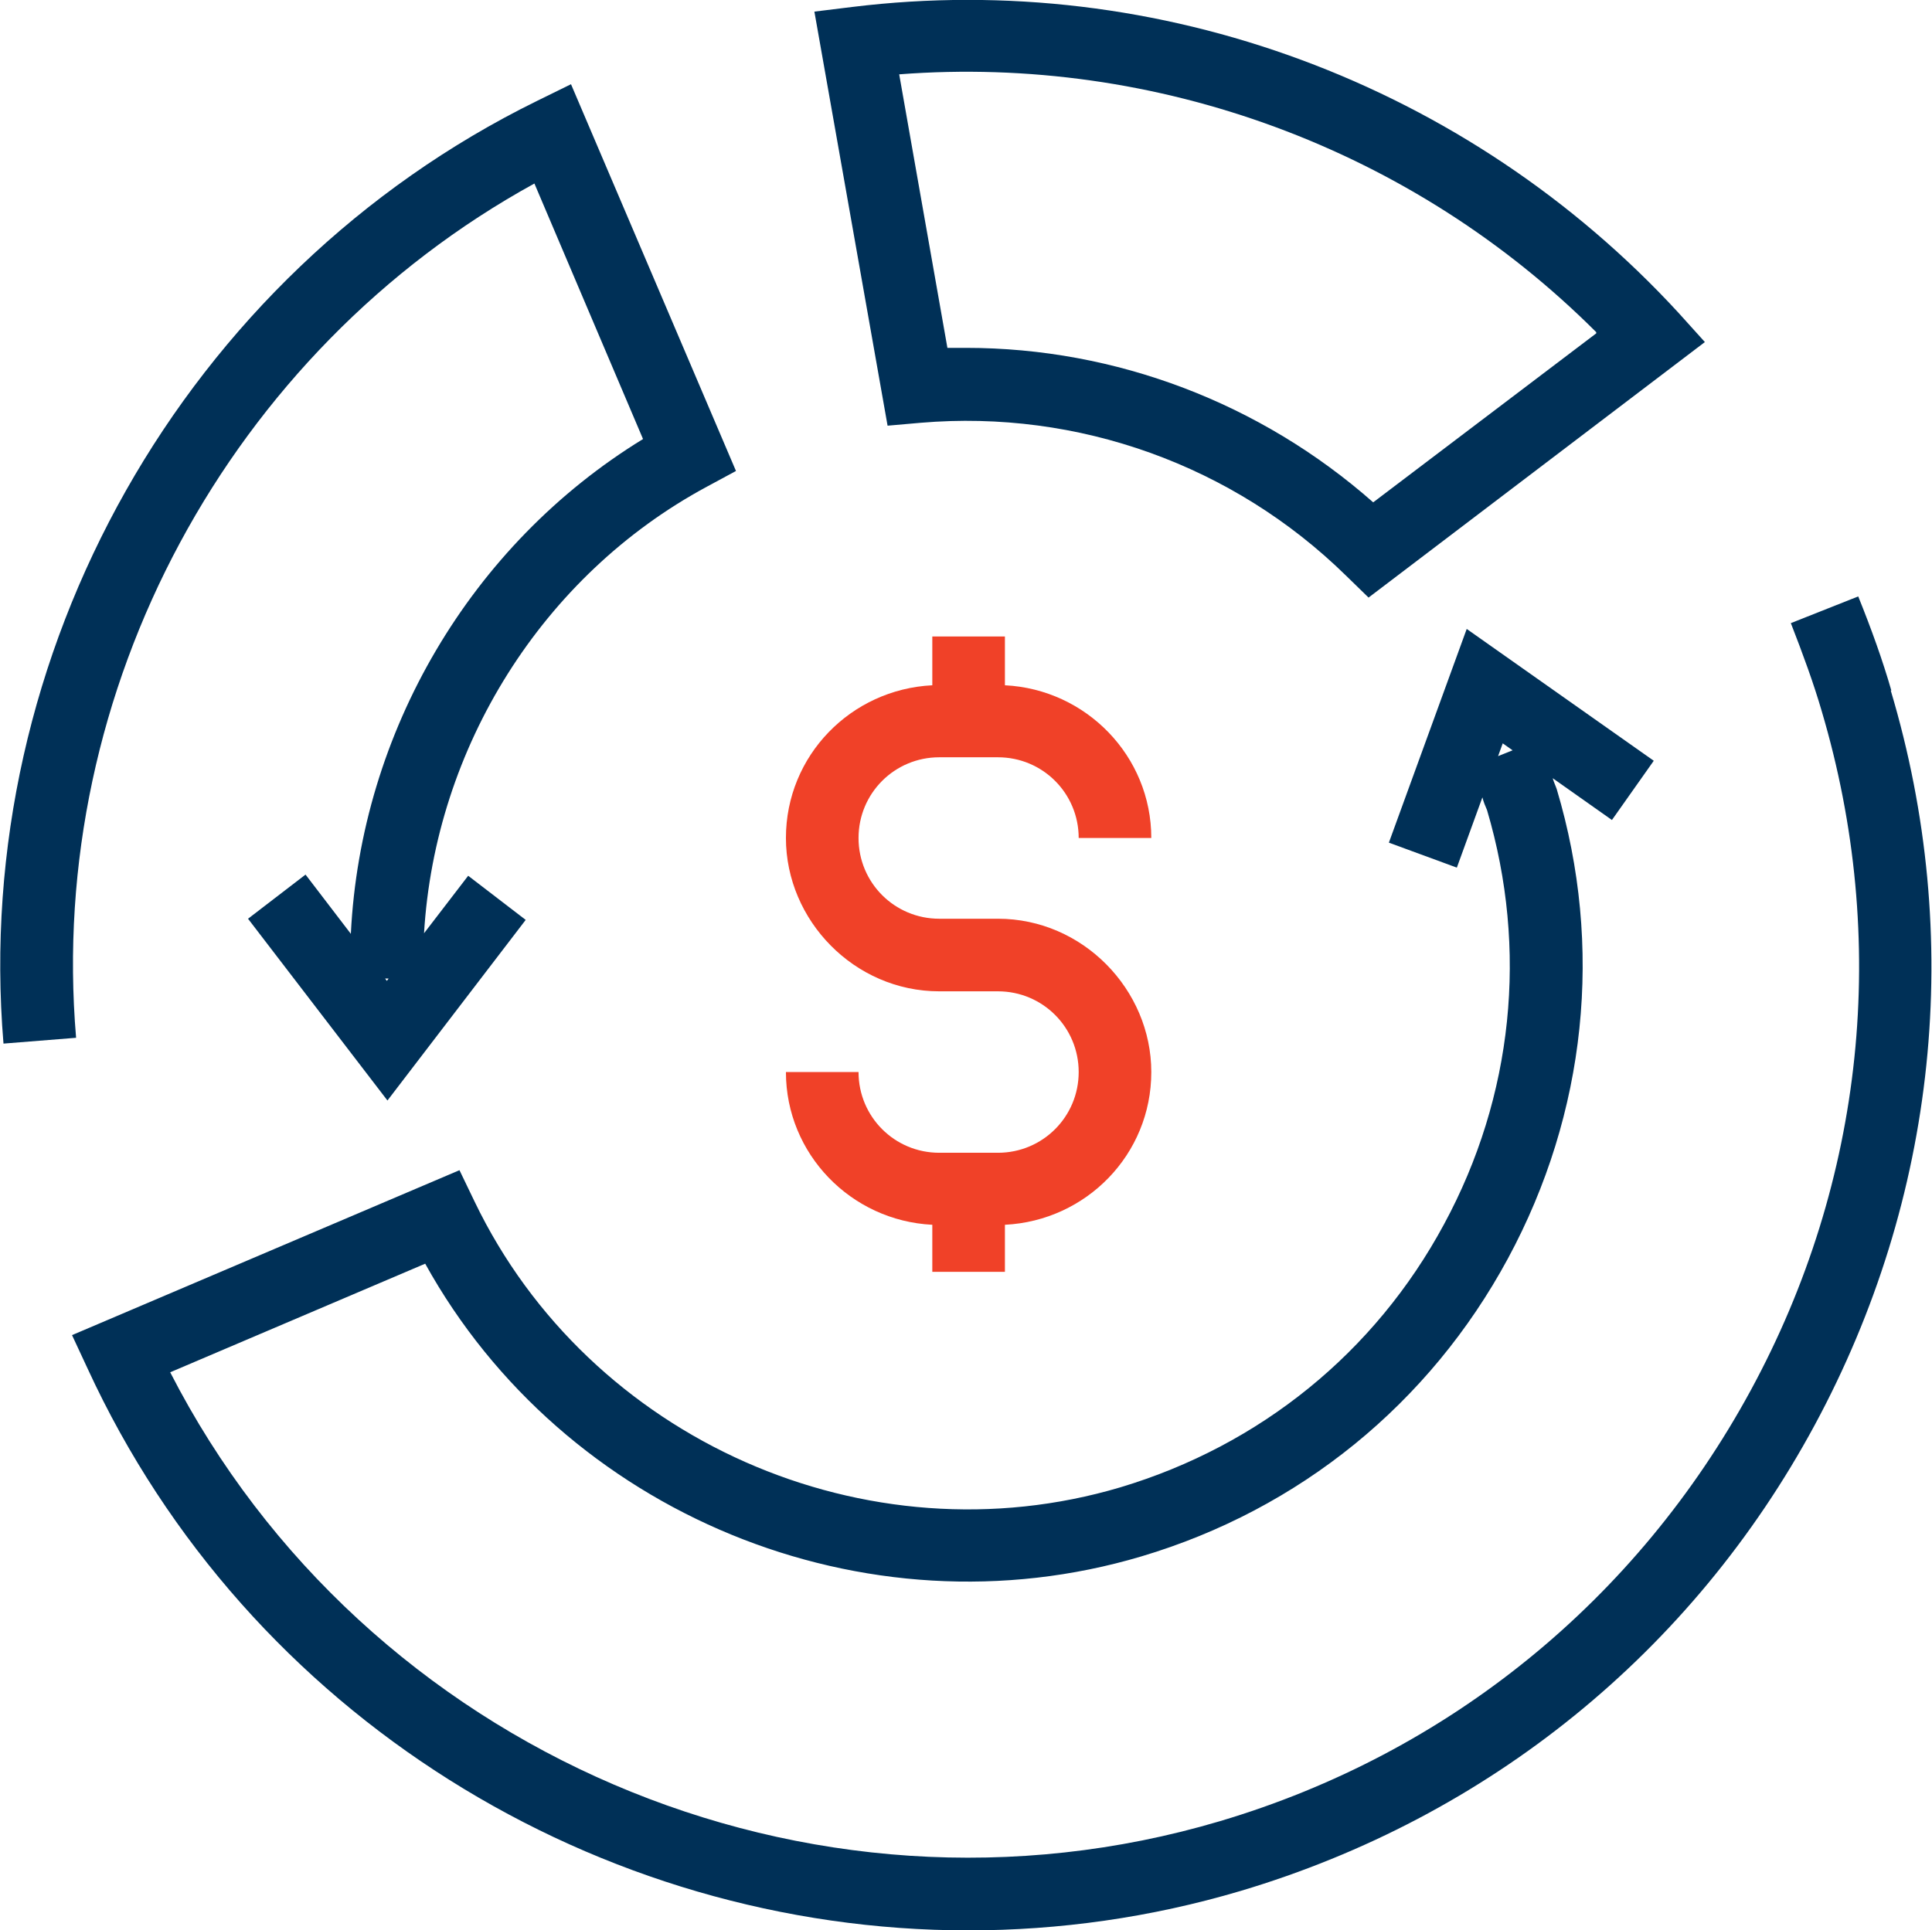
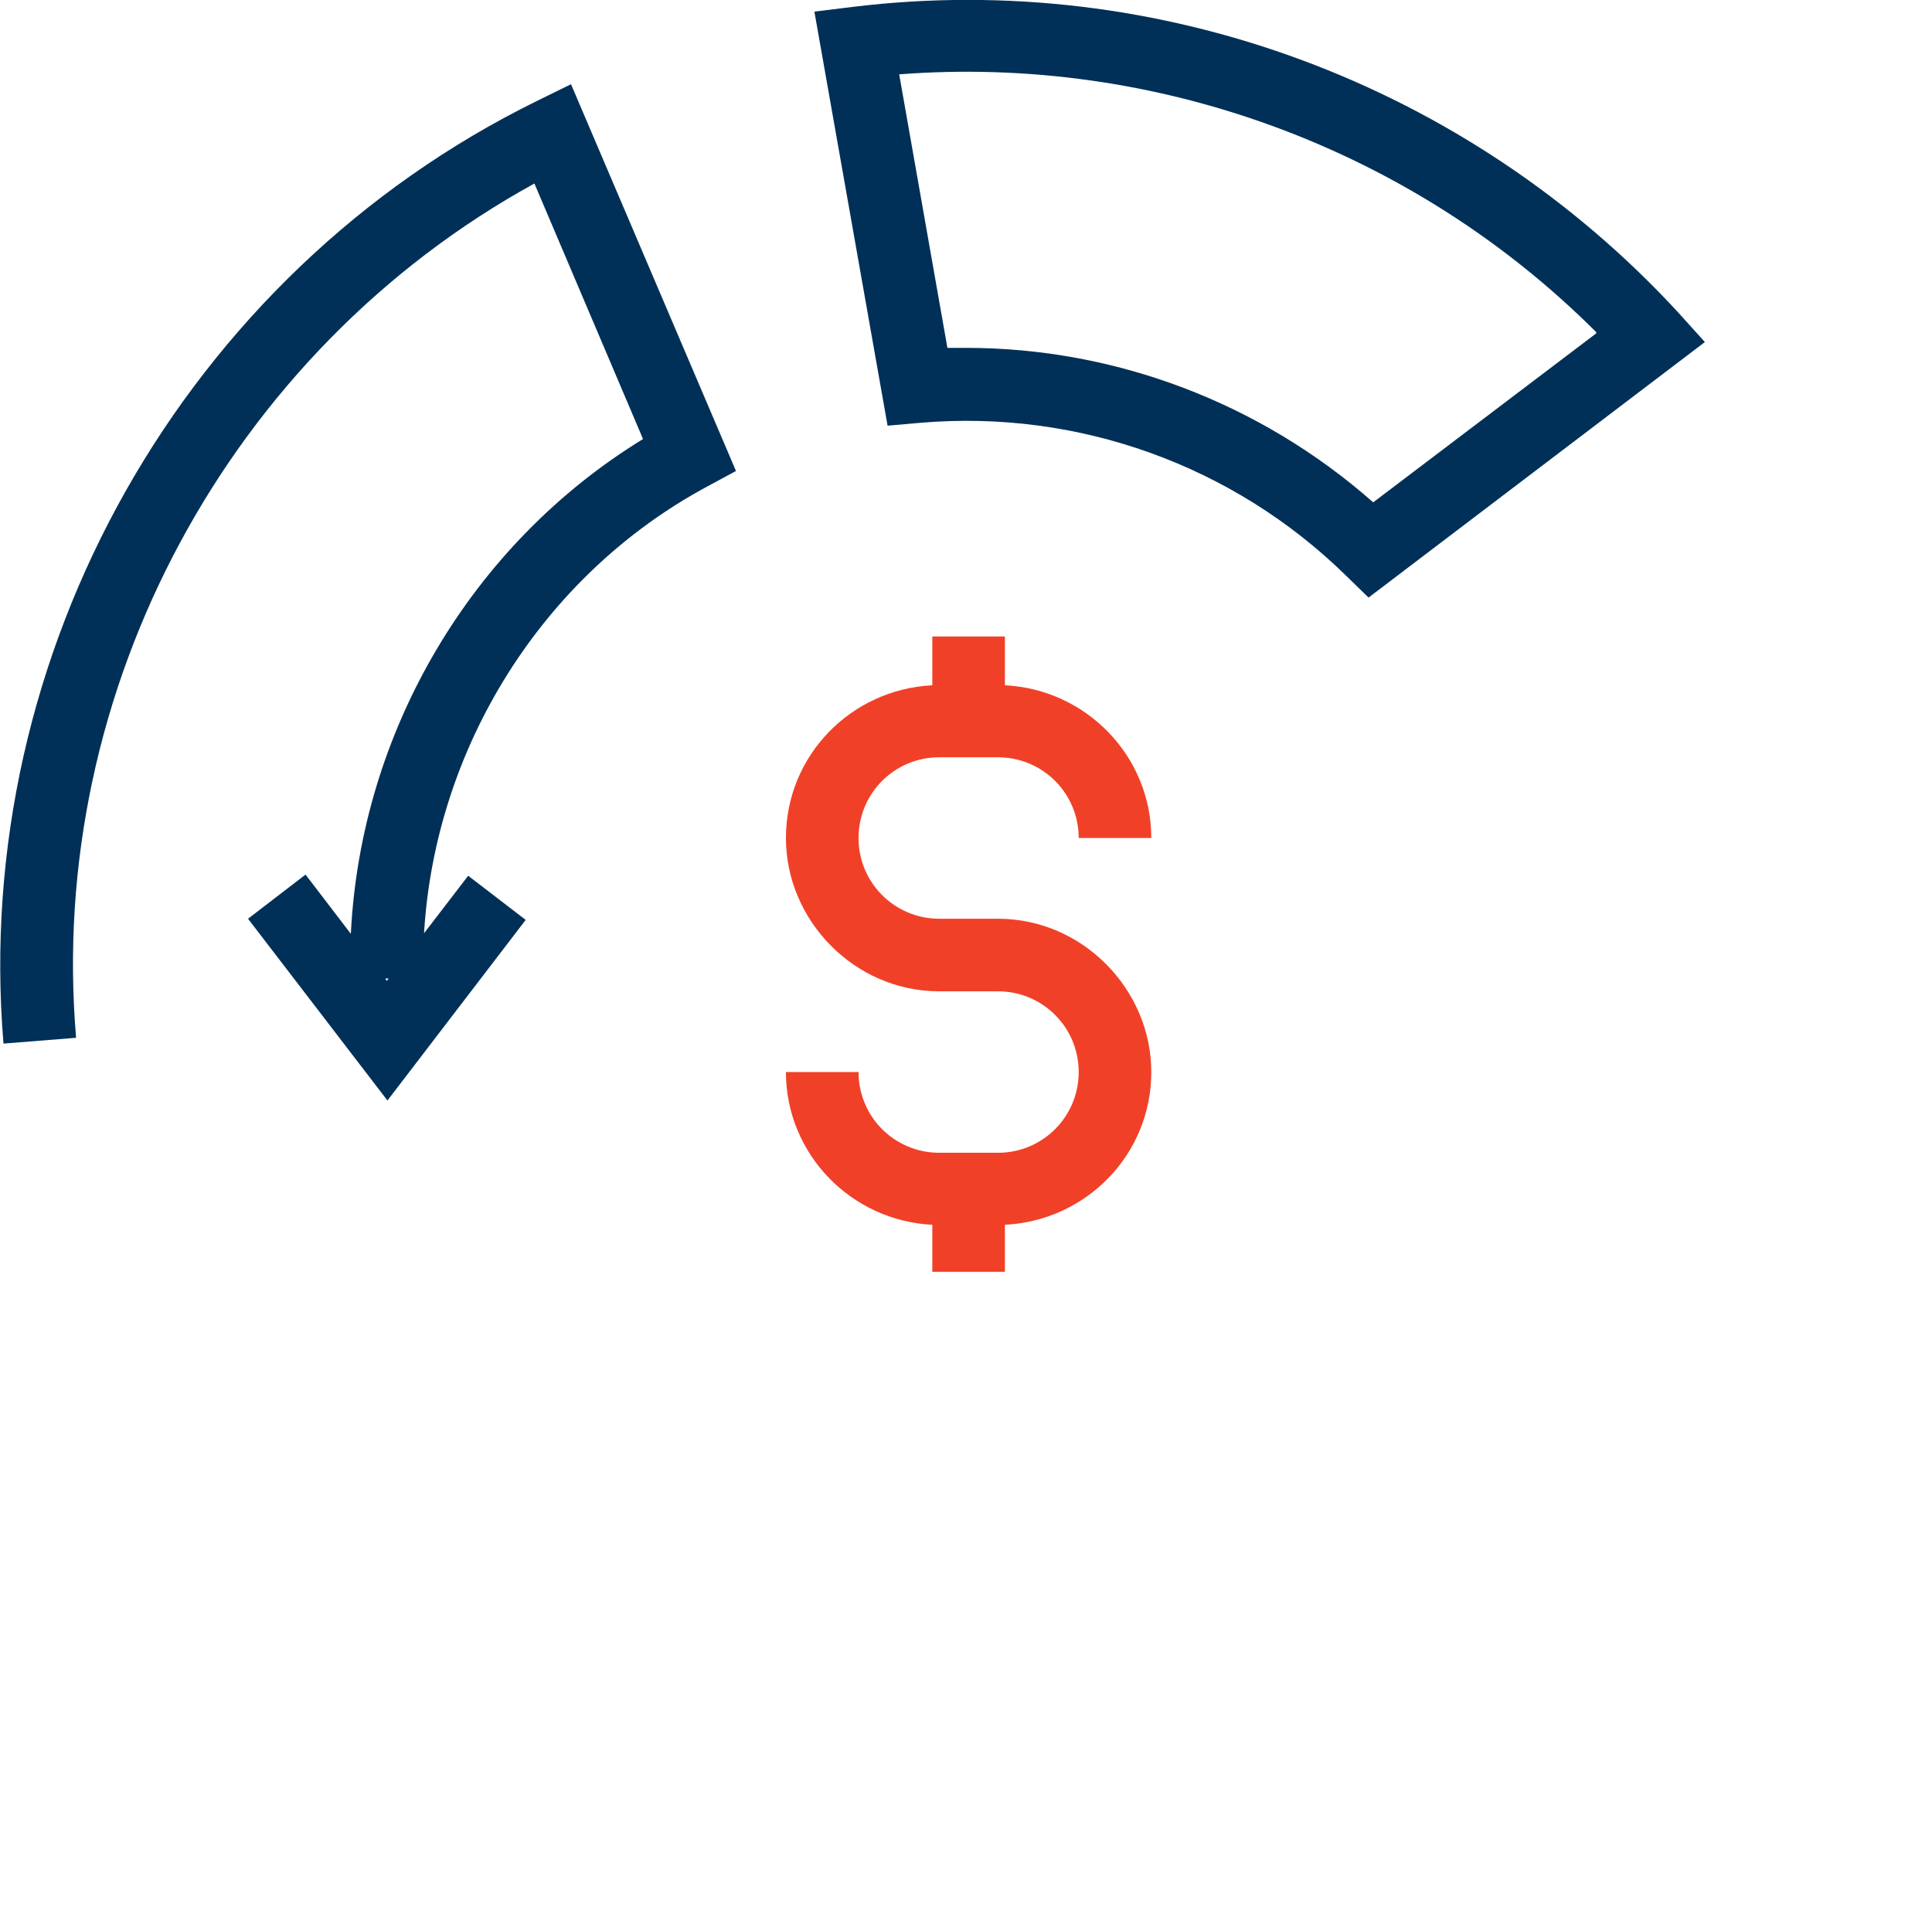
<svg xmlns="http://www.w3.org/2000/svg" id="Layer_2" viewBox="0 0 33.26 33.24">
  <defs>
    <style>
      .cls-1 {
        fill: #003057;
      }

      .cls-2 {
        fill: #f04128;
      }
    </style>
  </defs>
  <g id="DATA_ANALYSIS">
    <g>
      <path class="cls-1" d="M9.2,3.16l1.87,4.4c-2.97,1.82-4.86,5.05-5.03,8.52l-.78-1.02-.99.76,2.4,3.13,2.38-3.11-.99-.76-.76.99c.19-3.19,2.03-6.16,4.87-7.69l.5-.27-2.84-6.66-.59.29C3.18,4.72-.5,11.24.06,17.97l1.25-.1C.8,11.87,3.96,6.04,9.2,3.16ZM6.66,16.89l-.03-.04h.06s-.03.04-.03.04Z" />
-       <path class="cls-1" d="M32.56,11.89c-.15-.52-.34-1.05-.57-1.62l-1.16.46c.21.54.39,1.03.53,1.51,1.17,3.94.74,8.09-1.22,11.7-1.96,3.61-5.2,6.25-9.14,7.42-7.08,2.1-14.73-1.21-18.07-7.73l4.39-1.87c2.38,4.3,7.56,6.46,12.33,5.04,2.72-.81,4.96-2.63,6.31-5.13,1.35-2.5,1.65-5.37.84-8.08-.02-.06-.05-.12-.07-.19l1.02.72.72-1.02-3.22-2.27-1.34,3.68,1.17.43.44-1.21c.02.08.05.15.08.22.71,2.4.45,4.93-.74,7.13-1.19,2.21-3.17,3.81-5.57,4.53-4.37,1.3-9.15-.82-11.12-4.92l-.26-.54-6.67,2.84.27.58c2.76,5.99,8.8,9.67,15.16,9.67,1.56,0,3.14-.22,4.69-.68,4.26-1.27,7.77-4.11,9.88-8.02,2.11-3.91,2.58-8.4,1.31-12.65ZM25.79,13.02l.08-.22.17.12-.25.1Z" />
      <path class="cls-1" d="M15.85,7.28c2.71-.23,5.38.73,7.32,2.63l.39.38,5.79-4.4-.46-.51C25.27,1.45,19.96-.53,14.67.12l-.65.08,1.26,7.13.57-.05ZM27.48,5.74l-3.84,2.91c-1.94-1.71-4.43-2.66-7.01-2.66-.11,0-.21,0-.32,0l-.83-4.71c4.43-.34,8.84,1.28,12,4.44Z" />
      <path class="cls-2" d="M17.18,19.85h-1.01c-.77,0-1.39-.62-1.39-1.39h-1.25c0,1.41,1.12,2.56,2.52,2.63v.81h1.25v-.81c1.4-.07,2.52-1.21,2.52-2.63s-1.18-2.64-2.64-2.64h-1.01c-.77,0-1.39-.62-1.39-1.39s.62-1.39,1.39-1.39h1.01c.77,0,1.39.62,1.39,1.39h1.25c0-1.41-1.12-2.56-2.52-2.63v-.84h-1.25v.84c-1.4.07-2.52,1.21-2.52,2.63s1.18,2.64,2.64,2.64h1.01c.77,0,1.39.62,1.39,1.39s-.62,1.39-1.39,1.39Z" />
    </g>
  </g>
</svg>